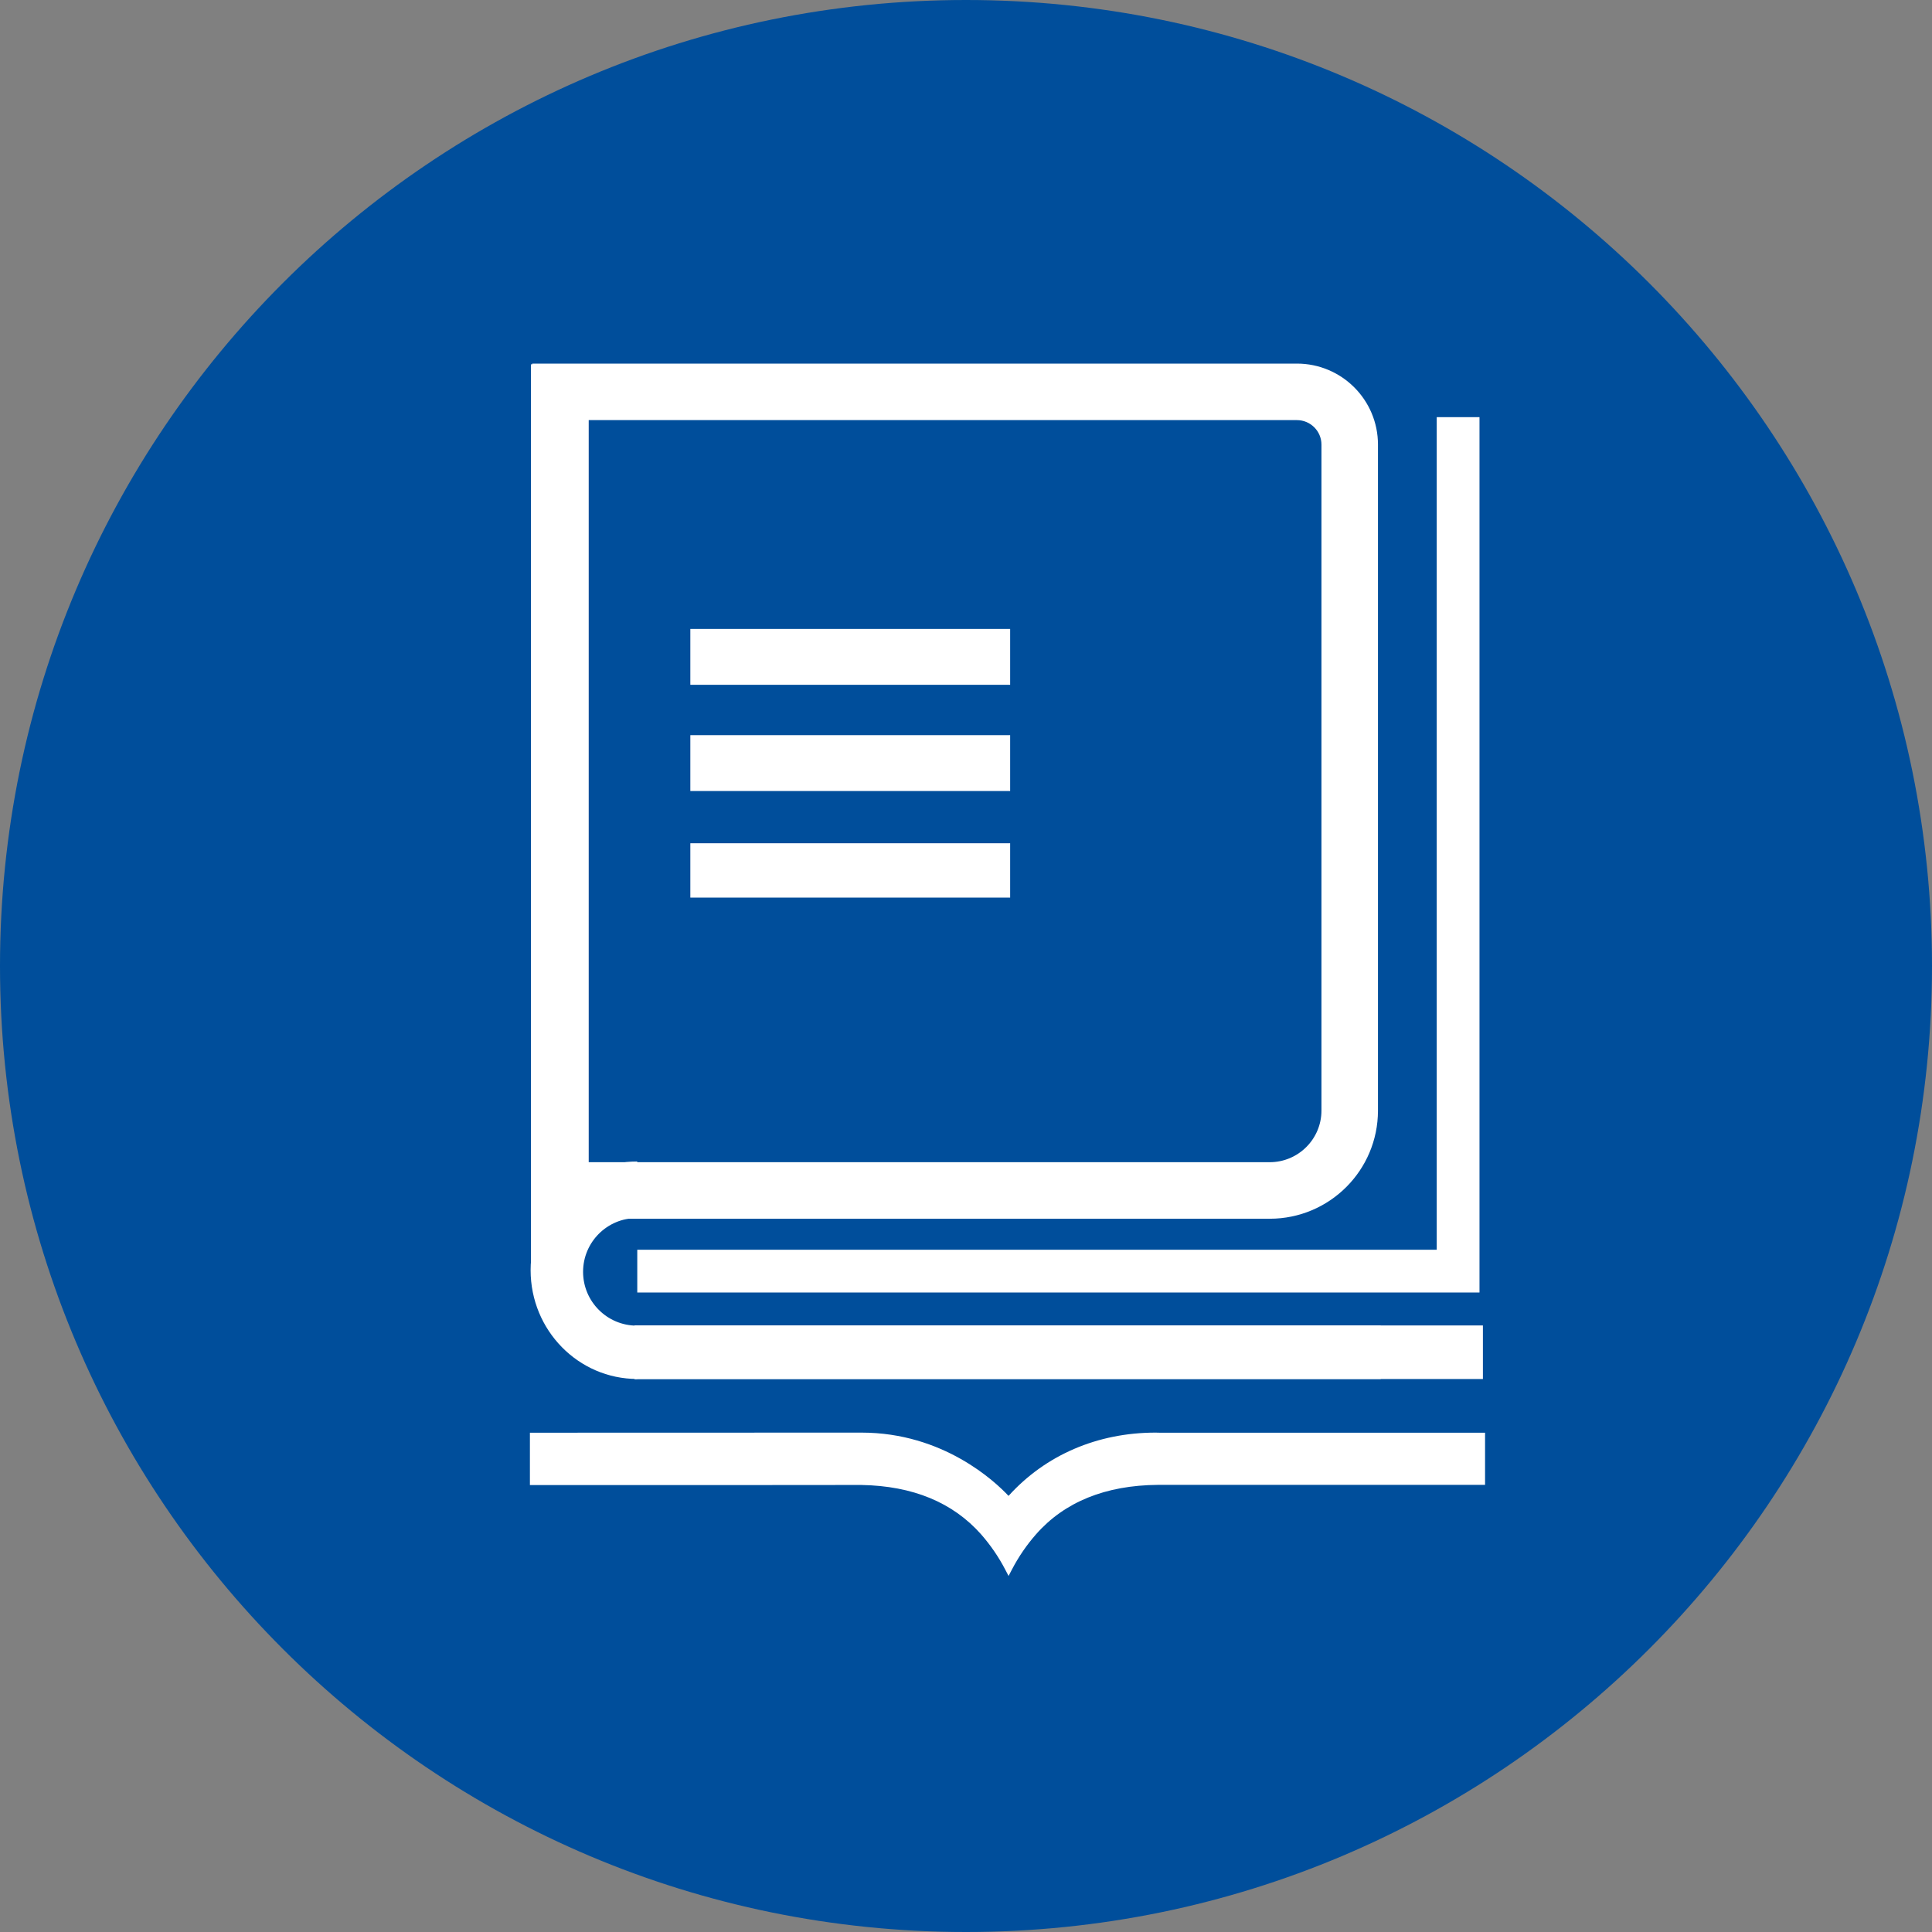
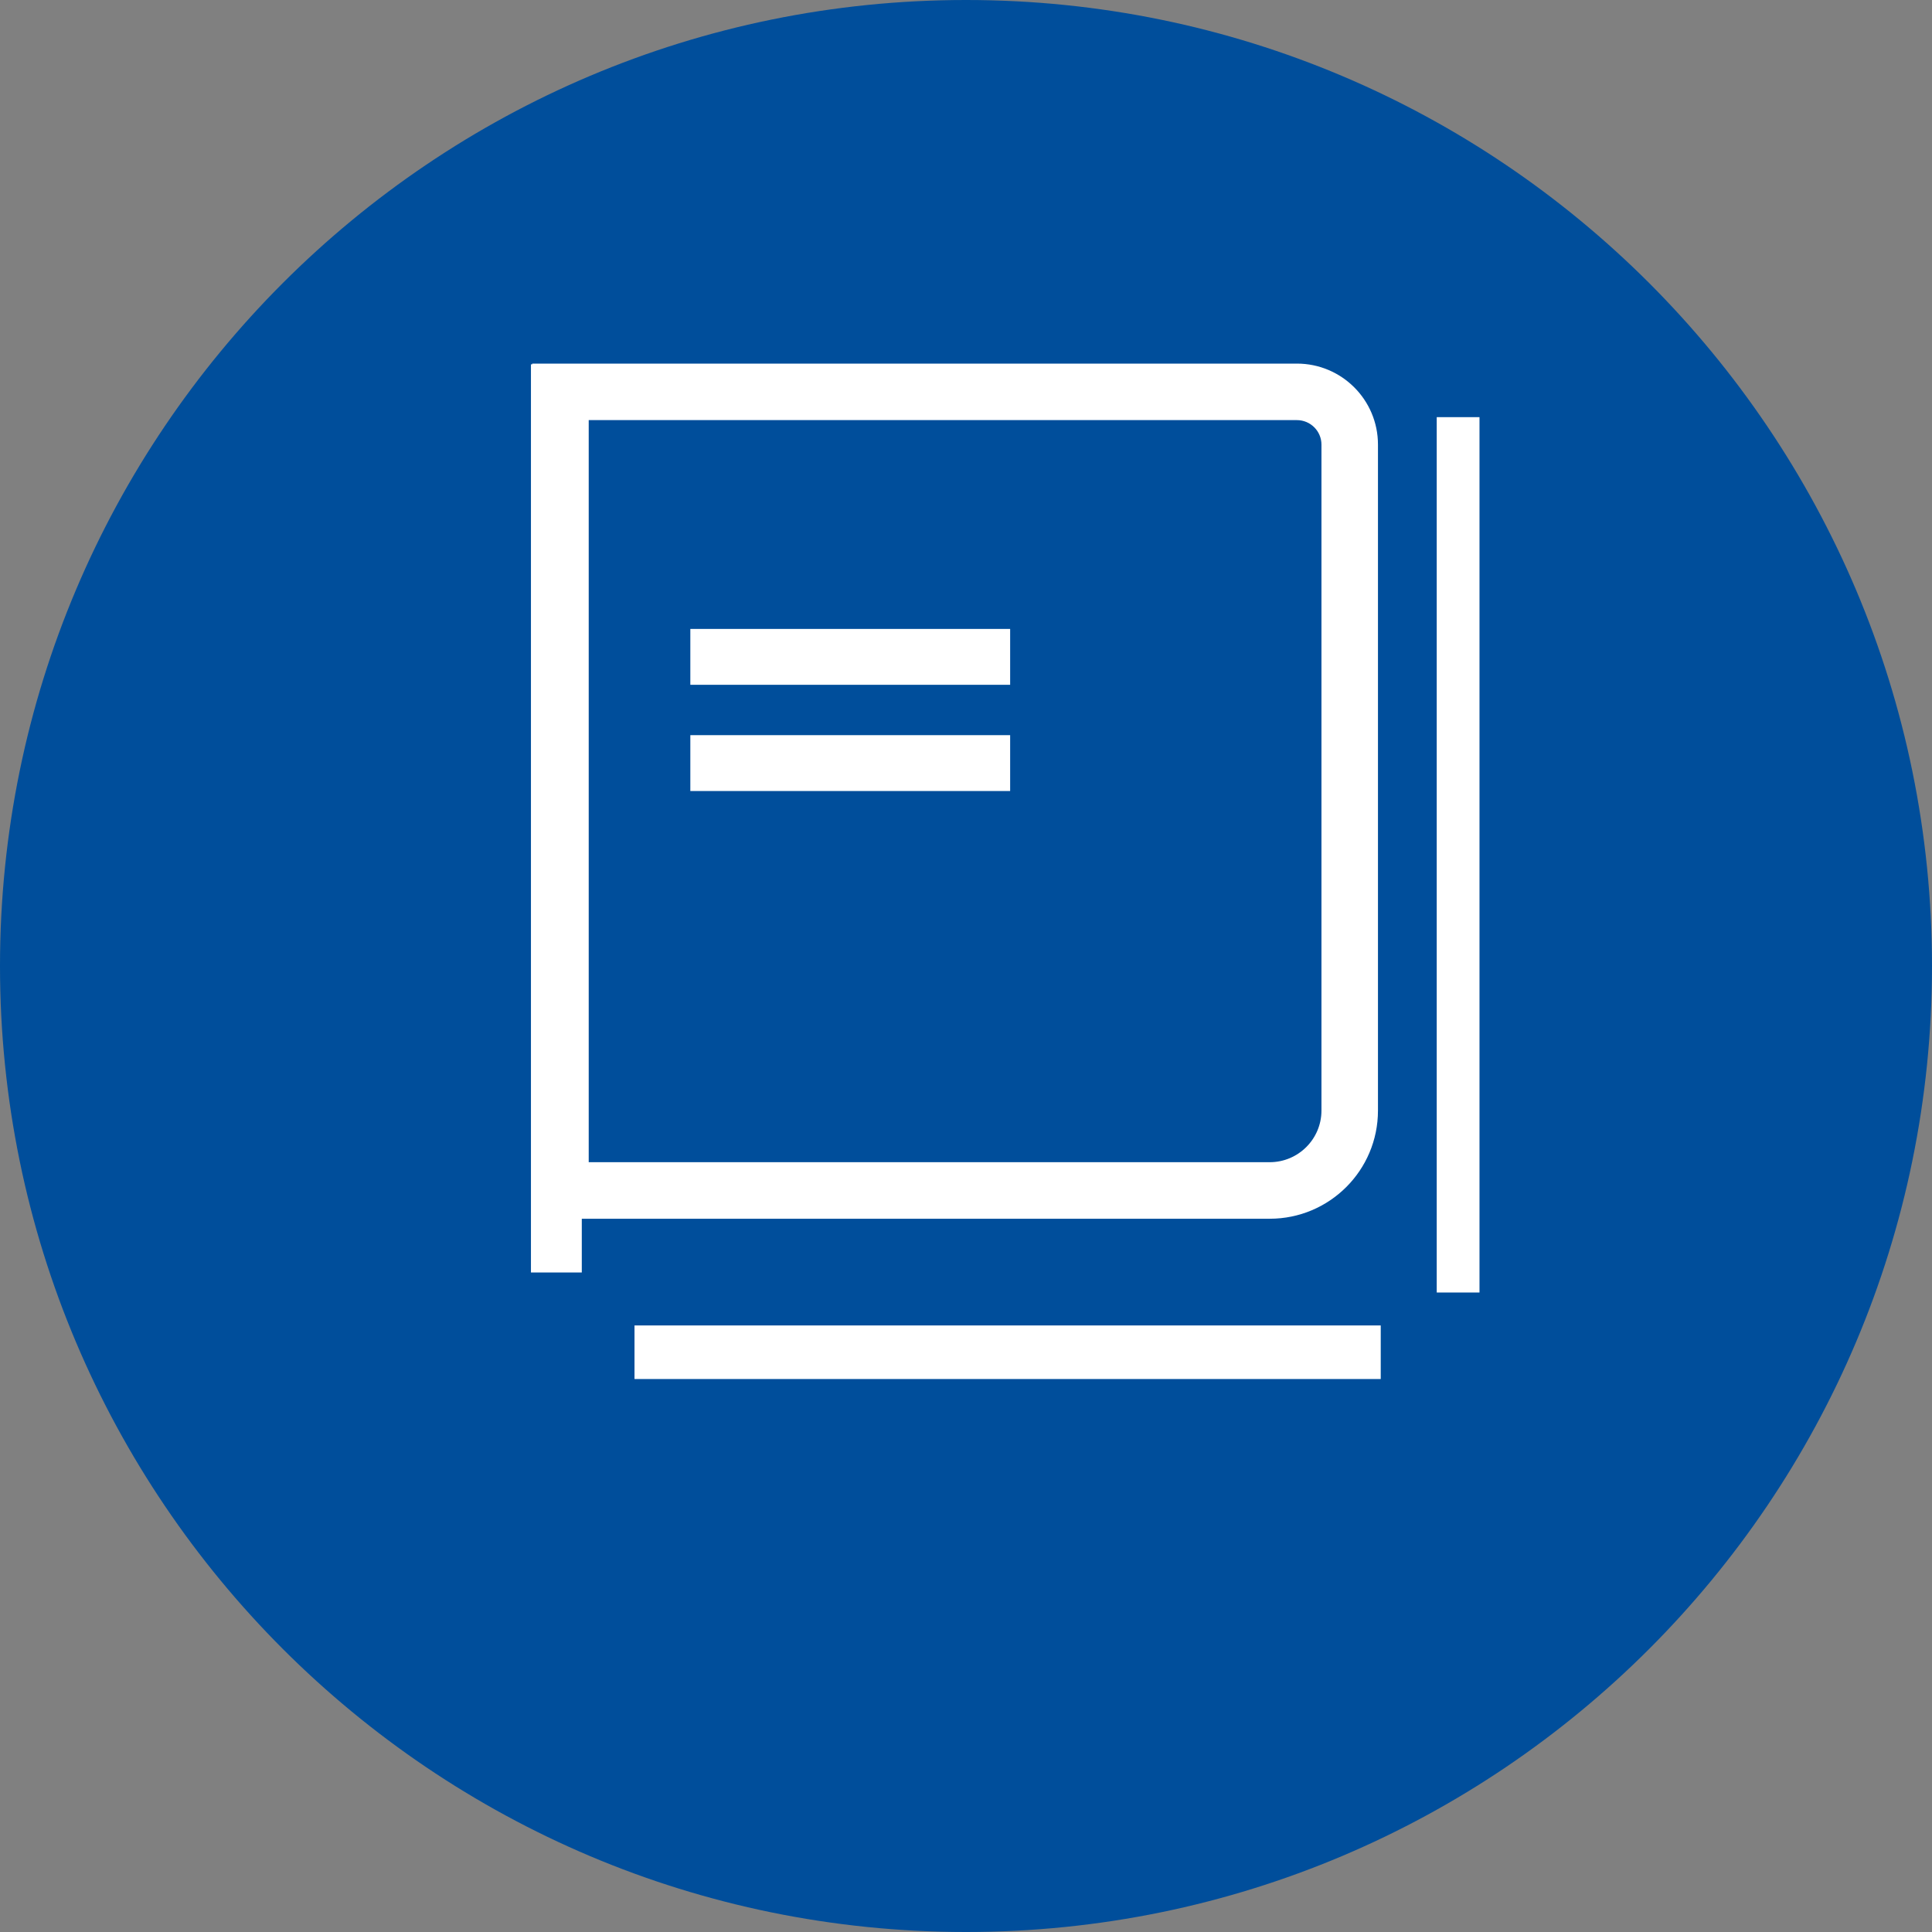
<svg xmlns="http://www.w3.org/2000/svg" width="60" height="60" viewBox="0 0 60 60" fill="none">
  <rect x="0" y="0" width="60" height="60" fill="#808080" stroke="none" />
  <path d="M60 30C60 46.568 46.568 60 30 60C13.431 60 0 46.568 0 30C0 13.431 13.431 0 30 0C46.568 0 60 13.431 60 30Z" fill="#004E9B" />
-   <path d="M35.886 44.491C34.083 44.491 32.467 45.188 31.321 46.456C30.908 46.015 29.297 44.491 26.756 44.491L16.457 44.494V46.12H22.937H22.969C23.3 46.12 26.037 46.117 26.636 46.117H26.748C28.343 46.144 29.592 46.657 30.474 47.656C30.763 47.987 31.014 48.352 31.217 48.742L31.322 48.943L31.427 48.742C31.632 48.348 31.884 47.98 32.175 47.649C33.058 46.644 34.33 46.127 35.958 46.114C35.965 46.113 35.984 46.113 36.014 46.113C36.055 46.113 36.117 46.114 36.194 46.114H46.12V44.494H36.012L35.886 44.491Z" fill="white" />
  <path d="M40.276 13.047C40.697 13.047 41.039 13.388 41.039 13.807V34.49C41.039 35.374 40.318 36.093 39.433 36.093H18.283V13.047H40.276ZM40.276 11.292H16.528V37.849H39.433C41.289 37.849 42.794 36.345 42.794 34.49V13.807C42.794 12.418 41.667 11.292 40.276 11.292Z" fill="white" />
  <path d="M42.88 41.163H19.705V42.827H42.88V41.163Z" fill="white" />
-   <path d="M46.053 41.163H19.704V42.827H46.053V41.163Z" fill="white" />
-   <path d="M19.778 41.169C18.855 41.169 18.108 40.42 18.108 39.498C18.108 38.576 18.855 37.828 19.778 37.828C19.782 37.828 19.786 37.829 19.79 37.829V36.072C17.961 36.072 16.479 37.585 16.479 39.449C16.479 41.313 17.961 42.824 19.79 42.825V41.168C19.786 41.168 19.782 41.169 19.778 41.169Z" fill="white" />
  <path d="M31.371 22.831H21.439V24.566H31.371V22.831Z" fill="white" />
  <path d="M31.371 19.532H21.439V21.267H31.371V19.532Z" fill="white" />
-   <path d="M31.371 26.188H21.439V27.876H31.371V26.188Z" fill="white" />
-   <path d="M45.947 40.14H19.791V38.812H44.619V12.955H45.947V40.14Z" fill="white" />
+   <path d="M45.947 40.14H19.791H44.619V12.955H45.947V40.14Z" fill="white" />
  <path d="M18.068 11.315H16.489V39.518H18.068V11.315Z" fill="white" />
</svg>